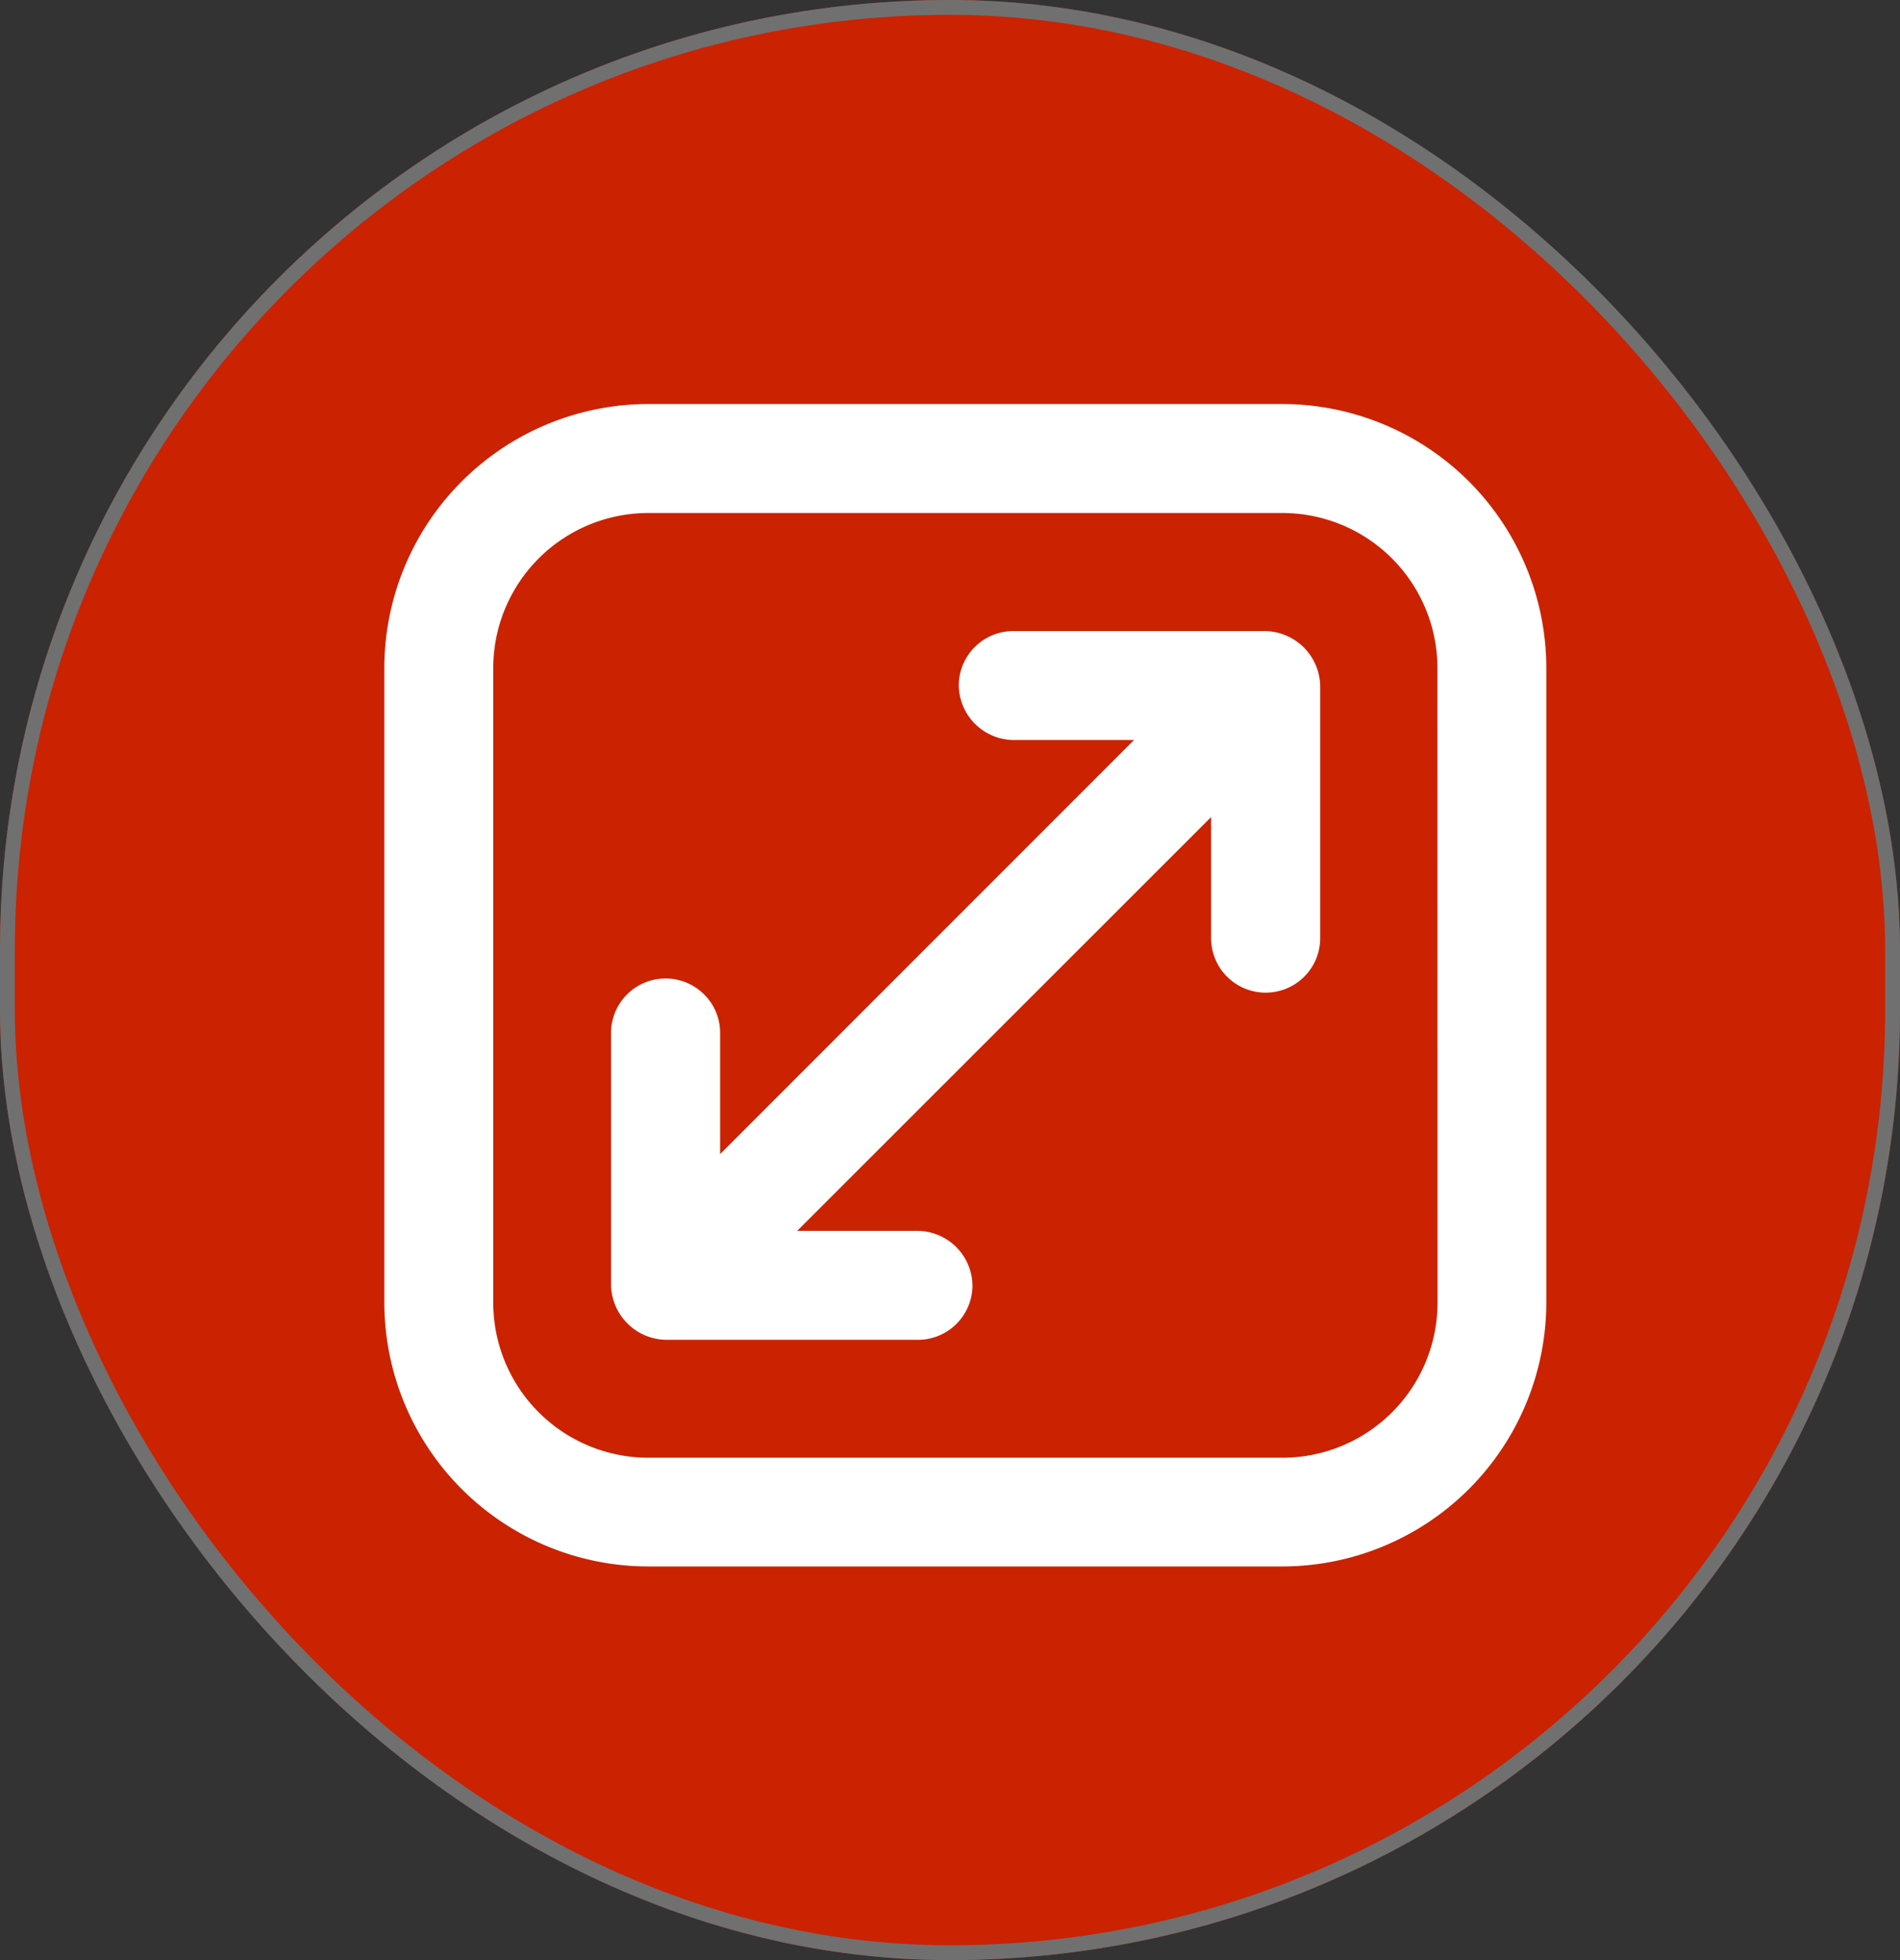
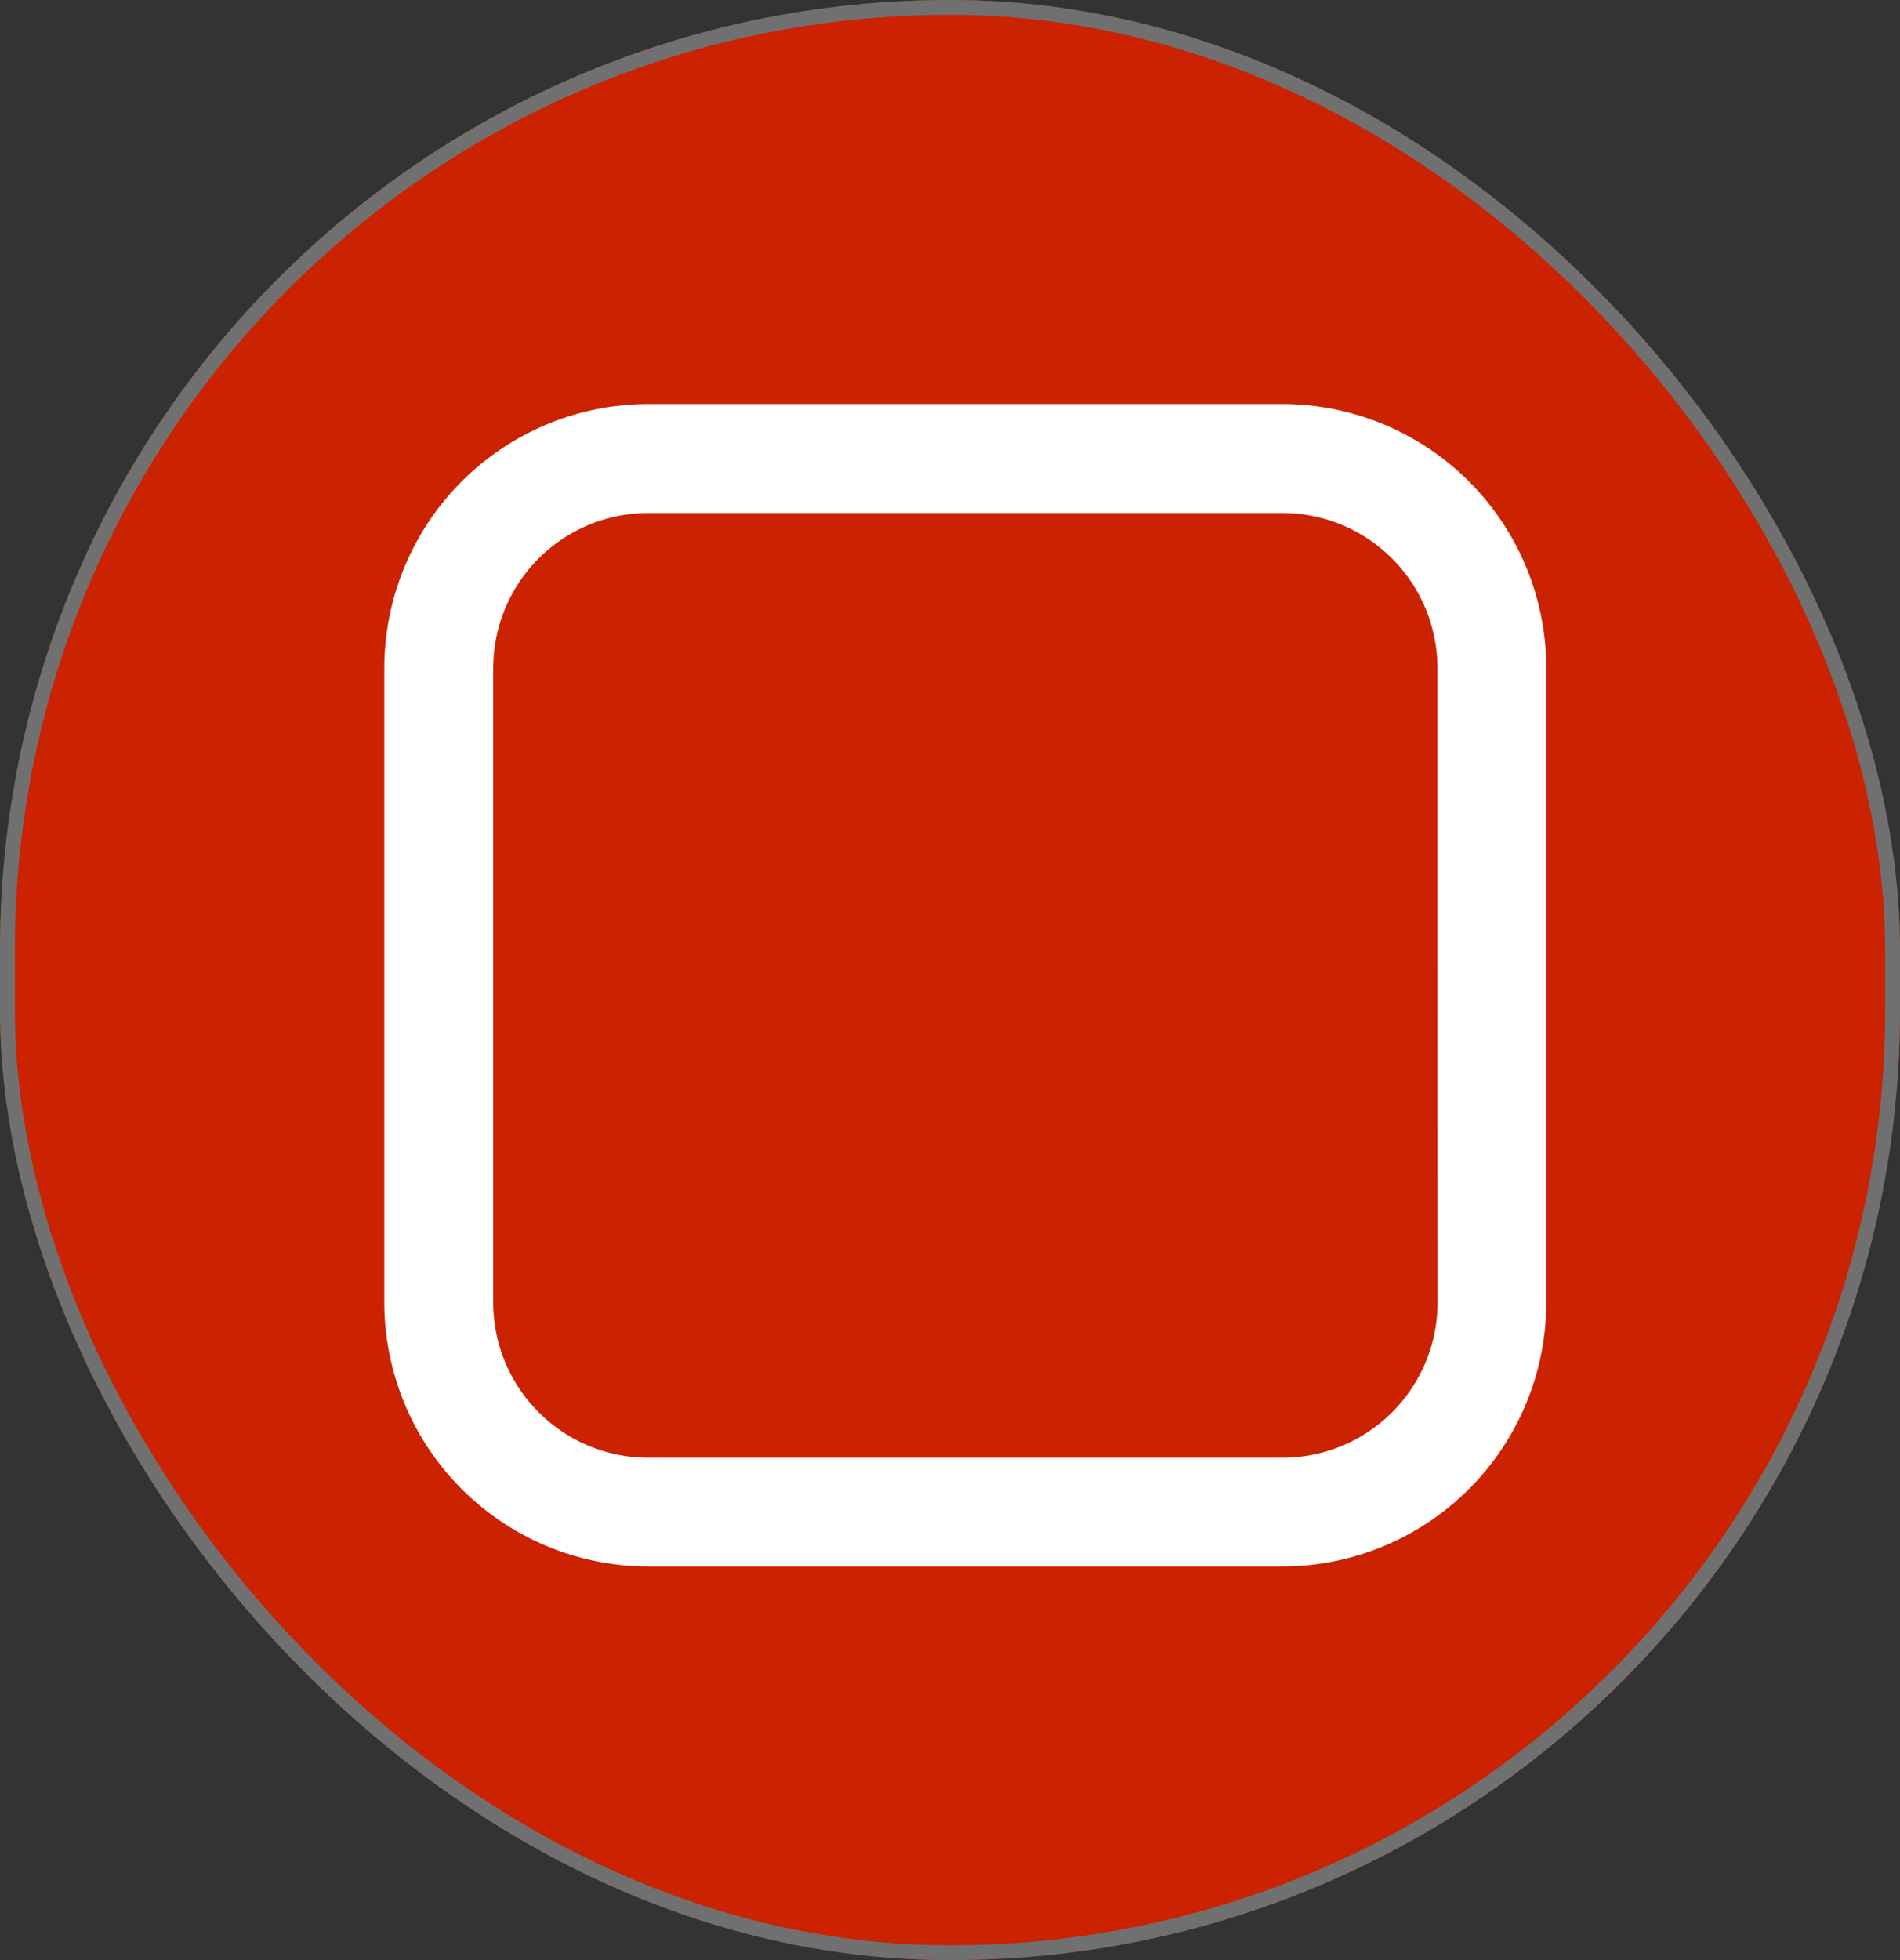
<svg xmlns="http://www.w3.org/2000/svg" height="132" viewBox="0 0 128 132" width="128">
  <rect x="0" y="0" width="128" height="132" fill="#333333" stroke="none" />
  <g fill="#cc2201" opacity=".996" stroke="#707070">
    <rect height="132" rx="64" stroke="none" width="128" y="0" />
    <rect fill="none" height="131" rx="63.5" width="127" x=".5" y=".5" />
  </g>
  <g fill="#fff" transform="translate(-44.009 27.309)">
    <path d="m130.4-.1h-42.708a17.8 17.8 0 0 0 -17.792 17.792v42.7a17.8 17.8 0 0 0 17.792 17.79h42.7a17.8 17.8 0 0 0 17.79-17.792v-42.7a17.8 17.8 0 0 0 -17.782-17.79zm10.454 60.5a10.45 10.45 0 0 1 -10.454 10.459h-42.708a10.45 10.45 0 0 1 -10.454-10.459v-42.708a10.45 10.45 0 0 1 10.454-10.454h42.7a10.45 10.45 0 0 1 10.454 10.454z" />
-     <path d="m191.737 149.692h8.063a3.728 3.728 0 0 1 3.746 3.746 3.675 3.675 0 0 1 -3.676 3.592h-16.9a3.77 3.77 0 0 1 -3.774-3.774v-16.884a3.676 3.676 0 0 1 6.275-2.6 3.624 3.624 0 0 1 1.076 2.6v8.148l27.883-27.883h-8.06a3.728 3.728 0 0 1 -3.746-3.746 3.675 3.675 0 0 1 3.676-3.591h16.9a3.77 3.77 0 0 1 3.774 3.774v16.9a3.676 3.676 0 1 1 -7.352 0v-8.148z" transform="translate(-94.024 -94.11)" />
  </g>
</svg>